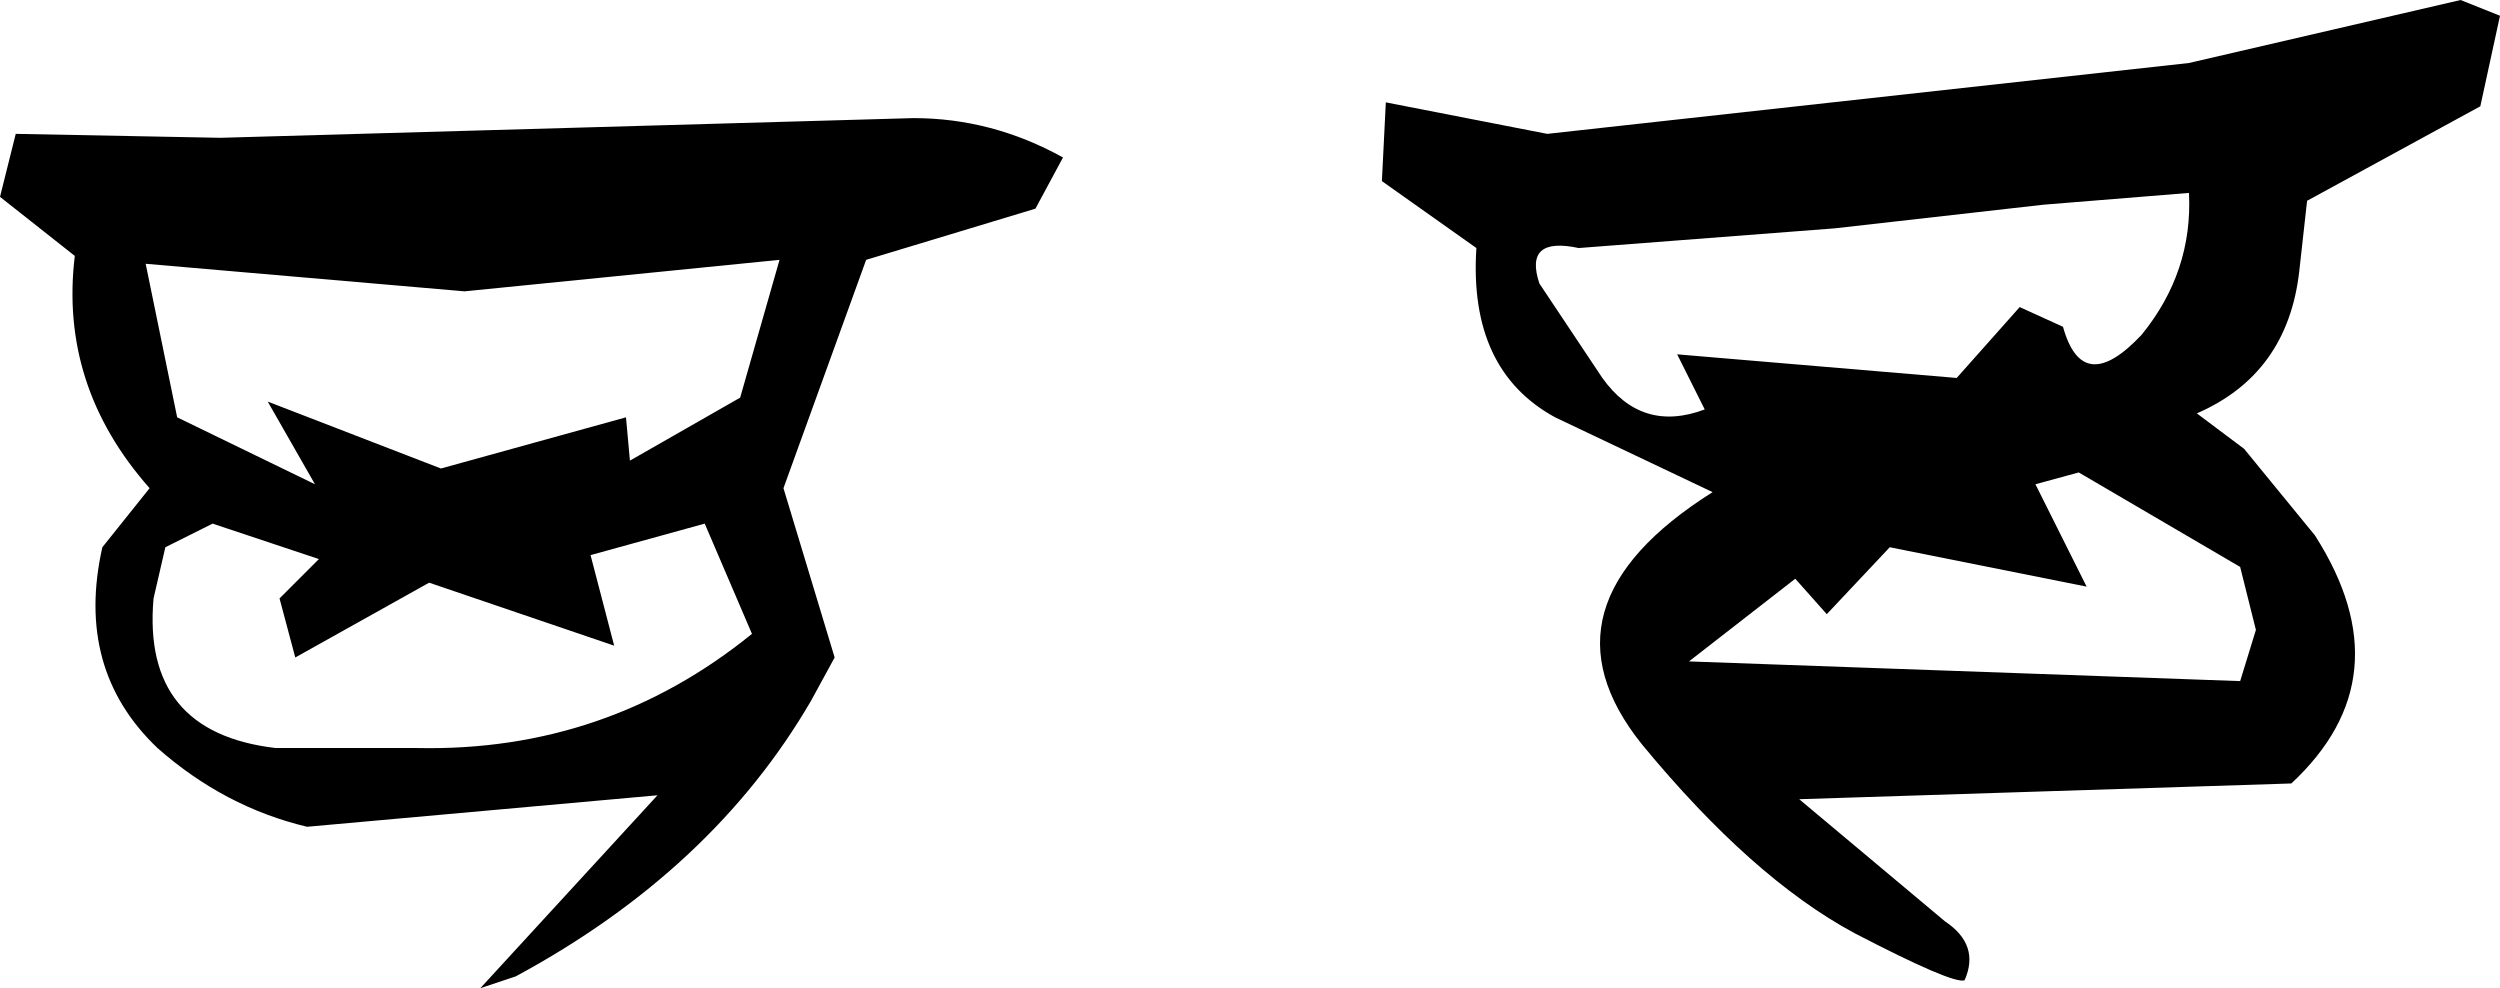
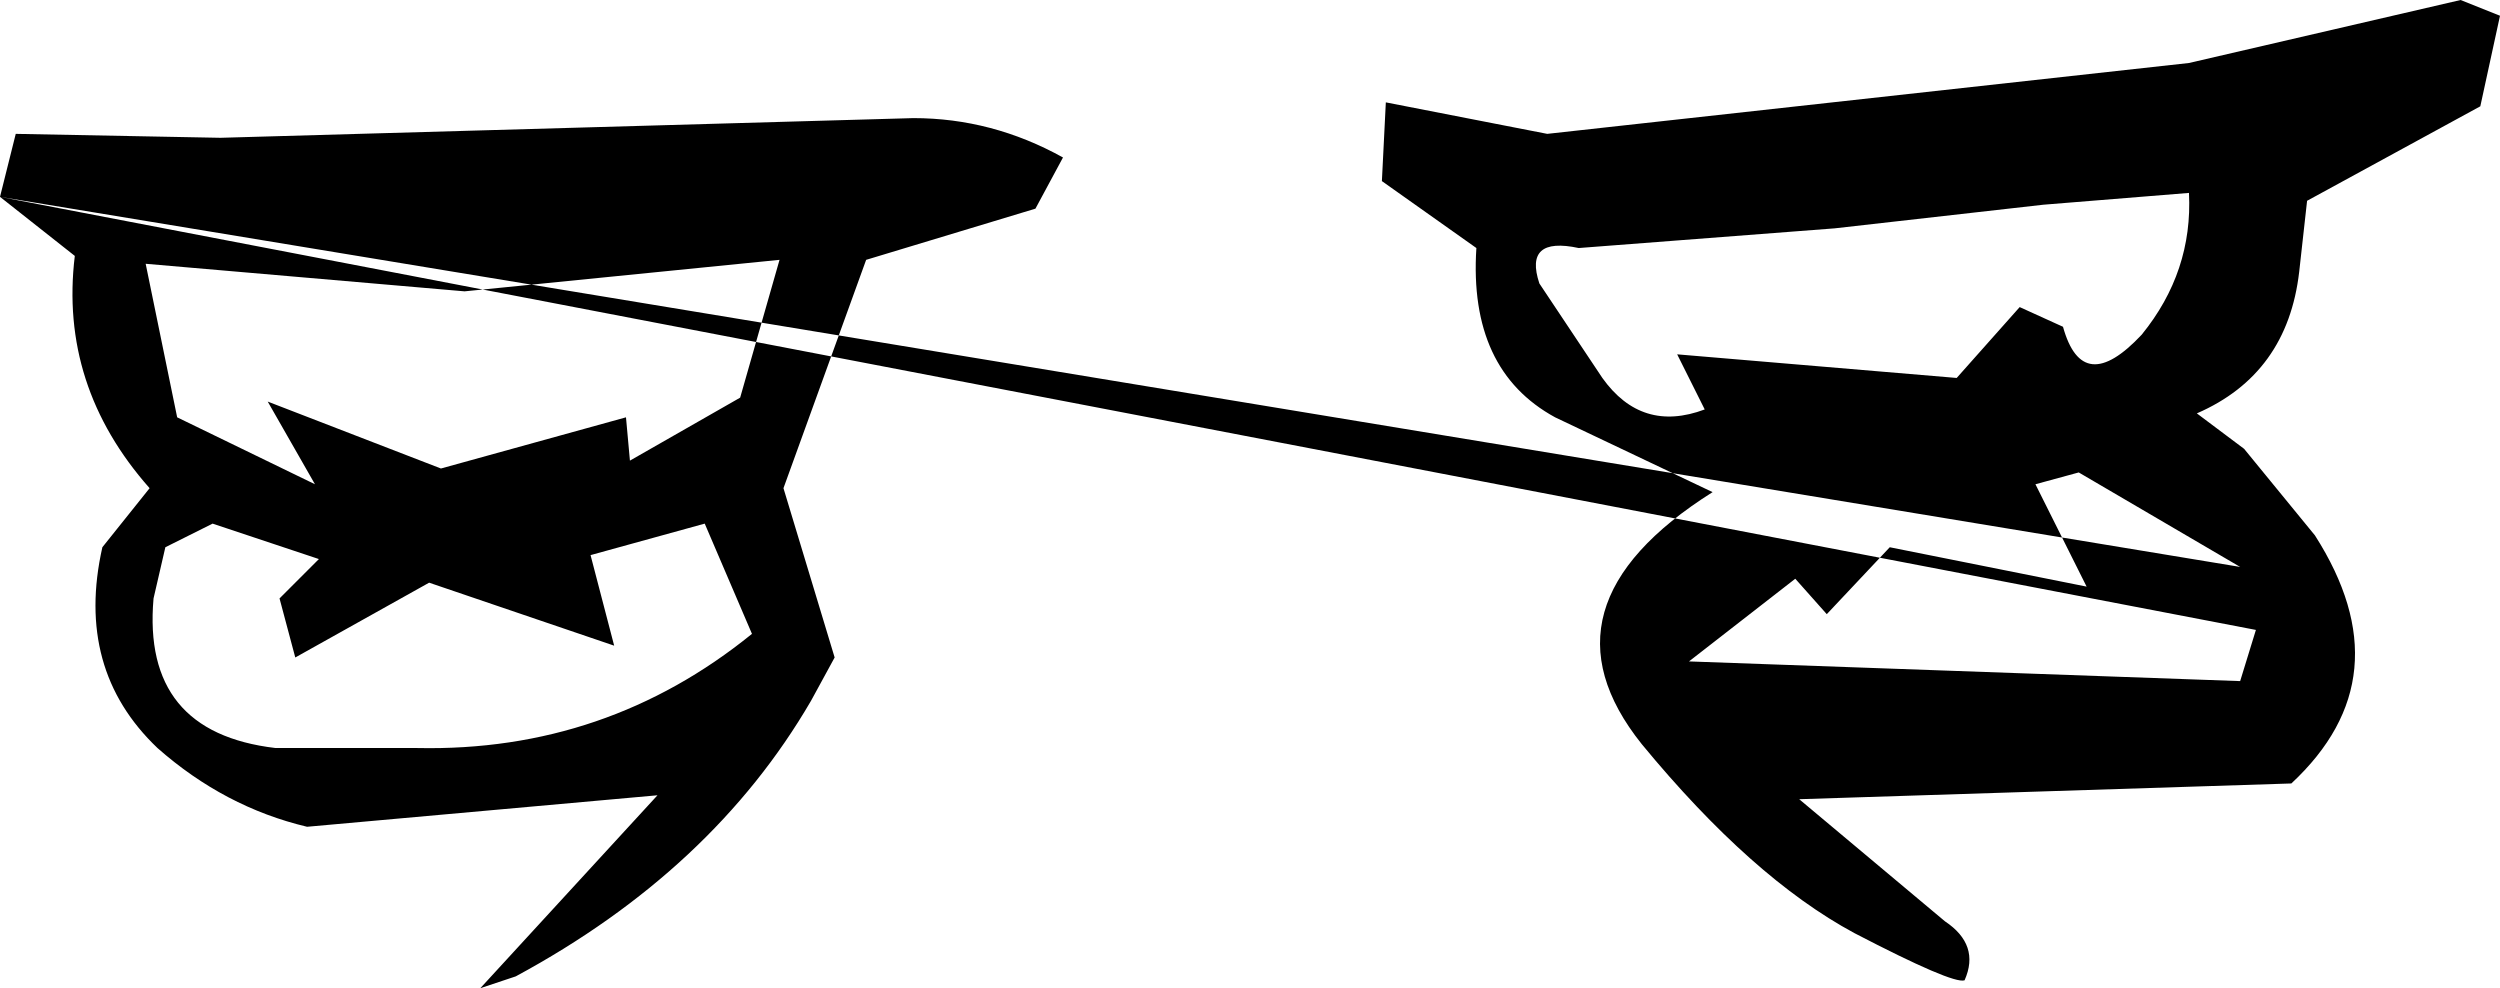
<svg xmlns="http://www.w3.org/2000/svg" height="12.55px" width="31.75px">
  <g transform="matrix(1.0, 0.0, 0.0, 1.0, 14.95, 4.35)">
-     <path d="M-6.0 2.3 L-7.45 2.7 -7.15 3.85 -9.5 3.05 -11.2 4.0 -11.4 3.25 -10.9 2.75 -12.25 2.3 -12.85 2.6 -13.0 3.25 Q-13.15 4.95 -11.45 5.15 L-9.65 5.15 Q-7.25 5.2 -5.4 3.7 L-6.0 2.3 M-5.05 -1.05 L-9.05 -0.65 -13.1 -1.0 -12.7 0.95 -10.95 1.8 -11.55 0.75 -9.35 1.6 -7.0 0.95 -6.95 1.5 -5.55 0.7 -5.05 -1.05 M-14.95 -1.85 L-14.75 -2.65 -12.15 -2.6 -3.35 -2.85 Q-2.35 -2.85 -1.45 -2.35 L-1.8 -1.7 -3.95 -1.05 -5.0 1.85 -4.35 4.0 -4.65 4.55 Q-5.9 6.7 -8.4 8.05 L-8.85 8.2 -6.6 5.75 -11.05 6.15 Q-12.1 5.9 -12.95 5.15 -14.0 4.15 -13.65 2.6 L-13.05 1.85 Q-14.2 0.55 -14.0 -1.1 L-14.95 -1.85 M13.7 3.65 L13.5 2.85 11.45 1.65 10.9 1.8 11.55 3.1 9.05 2.6 8.25 3.45 7.85 3.0 6.5 4.05 13.5 4.3 13.7 3.65 M8.35 -1.45 L5.1 -1.2 Q4.4 -1.35 4.6 -0.75 L5.4 0.45 Q5.9 1.15 6.7 0.85 L6.35 0.15 9.9 0.45 10.7 -0.45 11.25 -0.2 Q11.5 0.7 12.25 -0.1 12.9 -0.9 12.85 -1.9 L11.0 -1.75 8.35 -1.45 M2.6 -2.05 L2.65 -3.05 4.7 -2.65 12.85 -3.55 16.3 -4.35 16.8 -4.15 16.55 -3.0 14.35 -1.8 14.25 -0.9 Q14.1 0.4 12.95 0.9 L13.55 1.35 14.45 2.45 Q15.6 4.25 14.15 5.6 L7.9 5.8 9.75 7.35 Q10.2 7.65 10.0 8.1 9.85 8.15 8.6 7.5 7.3 6.8 5.9 5.1 4.5 3.35 6.8 1.9 L4.8 0.95 Q3.7 0.35 3.8 -1.2 L2.6 -2.05" fill="#000000" fill-rule="evenodd" stroke="none" />
+     <path d="M-6.0 2.3 L-7.45 2.7 -7.15 3.85 -9.5 3.05 -11.2 4.0 -11.4 3.25 -10.9 2.75 -12.25 2.3 -12.85 2.6 -13.0 3.25 Q-13.15 4.95 -11.45 5.15 L-9.65 5.15 Q-7.25 5.2 -5.4 3.7 L-6.0 2.3 M-5.05 -1.05 L-9.05 -0.65 -13.1 -1.0 -12.7 0.95 -10.95 1.8 -11.55 0.75 -9.35 1.6 -7.0 0.95 -6.95 1.5 -5.55 0.7 -5.05 -1.05 M-14.95 -1.85 L-14.75 -2.65 -12.15 -2.6 -3.35 -2.85 Q-2.35 -2.85 -1.45 -2.35 L-1.8 -1.7 -3.95 -1.05 -5.0 1.85 -4.35 4.0 -4.65 4.55 Q-5.9 6.7 -8.4 8.05 L-8.85 8.2 -6.6 5.75 -11.05 6.15 Q-12.1 5.9 -12.95 5.15 -14.0 4.15 -13.65 2.6 L-13.05 1.85 Q-14.2 0.55 -14.0 -1.1 L-14.95 -1.85 L13.5 2.85 11.45 1.65 10.9 1.8 11.55 3.1 9.05 2.6 8.25 3.45 7.85 3.0 6.5 4.05 13.5 4.3 13.7 3.65 M8.35 -1.45 L5.1 -1.2 Q4.4 -1.35 4.6 -0.75 L5.4 0.45 Q5.9 1.15 6.7 0.85 L6.35 0.15 9.9 0.45 10.7 -0.45 11.25 -0.2 Q11.5 0.7 12.25 -0.1 12.9 -0.9 12.85 -1.9 L11.0 -1.75 8.35 -1.45 M2.6 -2.05 L2.65 -3.05 4.7 -2.65 12.85 -3.55 16.3 -4.35 16.8 -4.15 16.55 -3.0 14.35 -1.8 14.25 -0.9 Q14.1 0.4 12.95 0.9 L13.55 1.35 14.45 2.45 Q15.6 4.25 14.15 5.6 L7.9 5.8 9.75 7.35 Q10.2 7.65 10.0 8.1 9.85 8.15 8.6 7.5 7.3 6.8 5.9 5.1 4.5 3.35 6.8 1.9 L4.8 0.95 Q3.7 0.35 3.8 -1.2 L2.6 -2.05" fill="#000000" fill-rule="evenodd" stroke="none" />
  </g>
</svg>